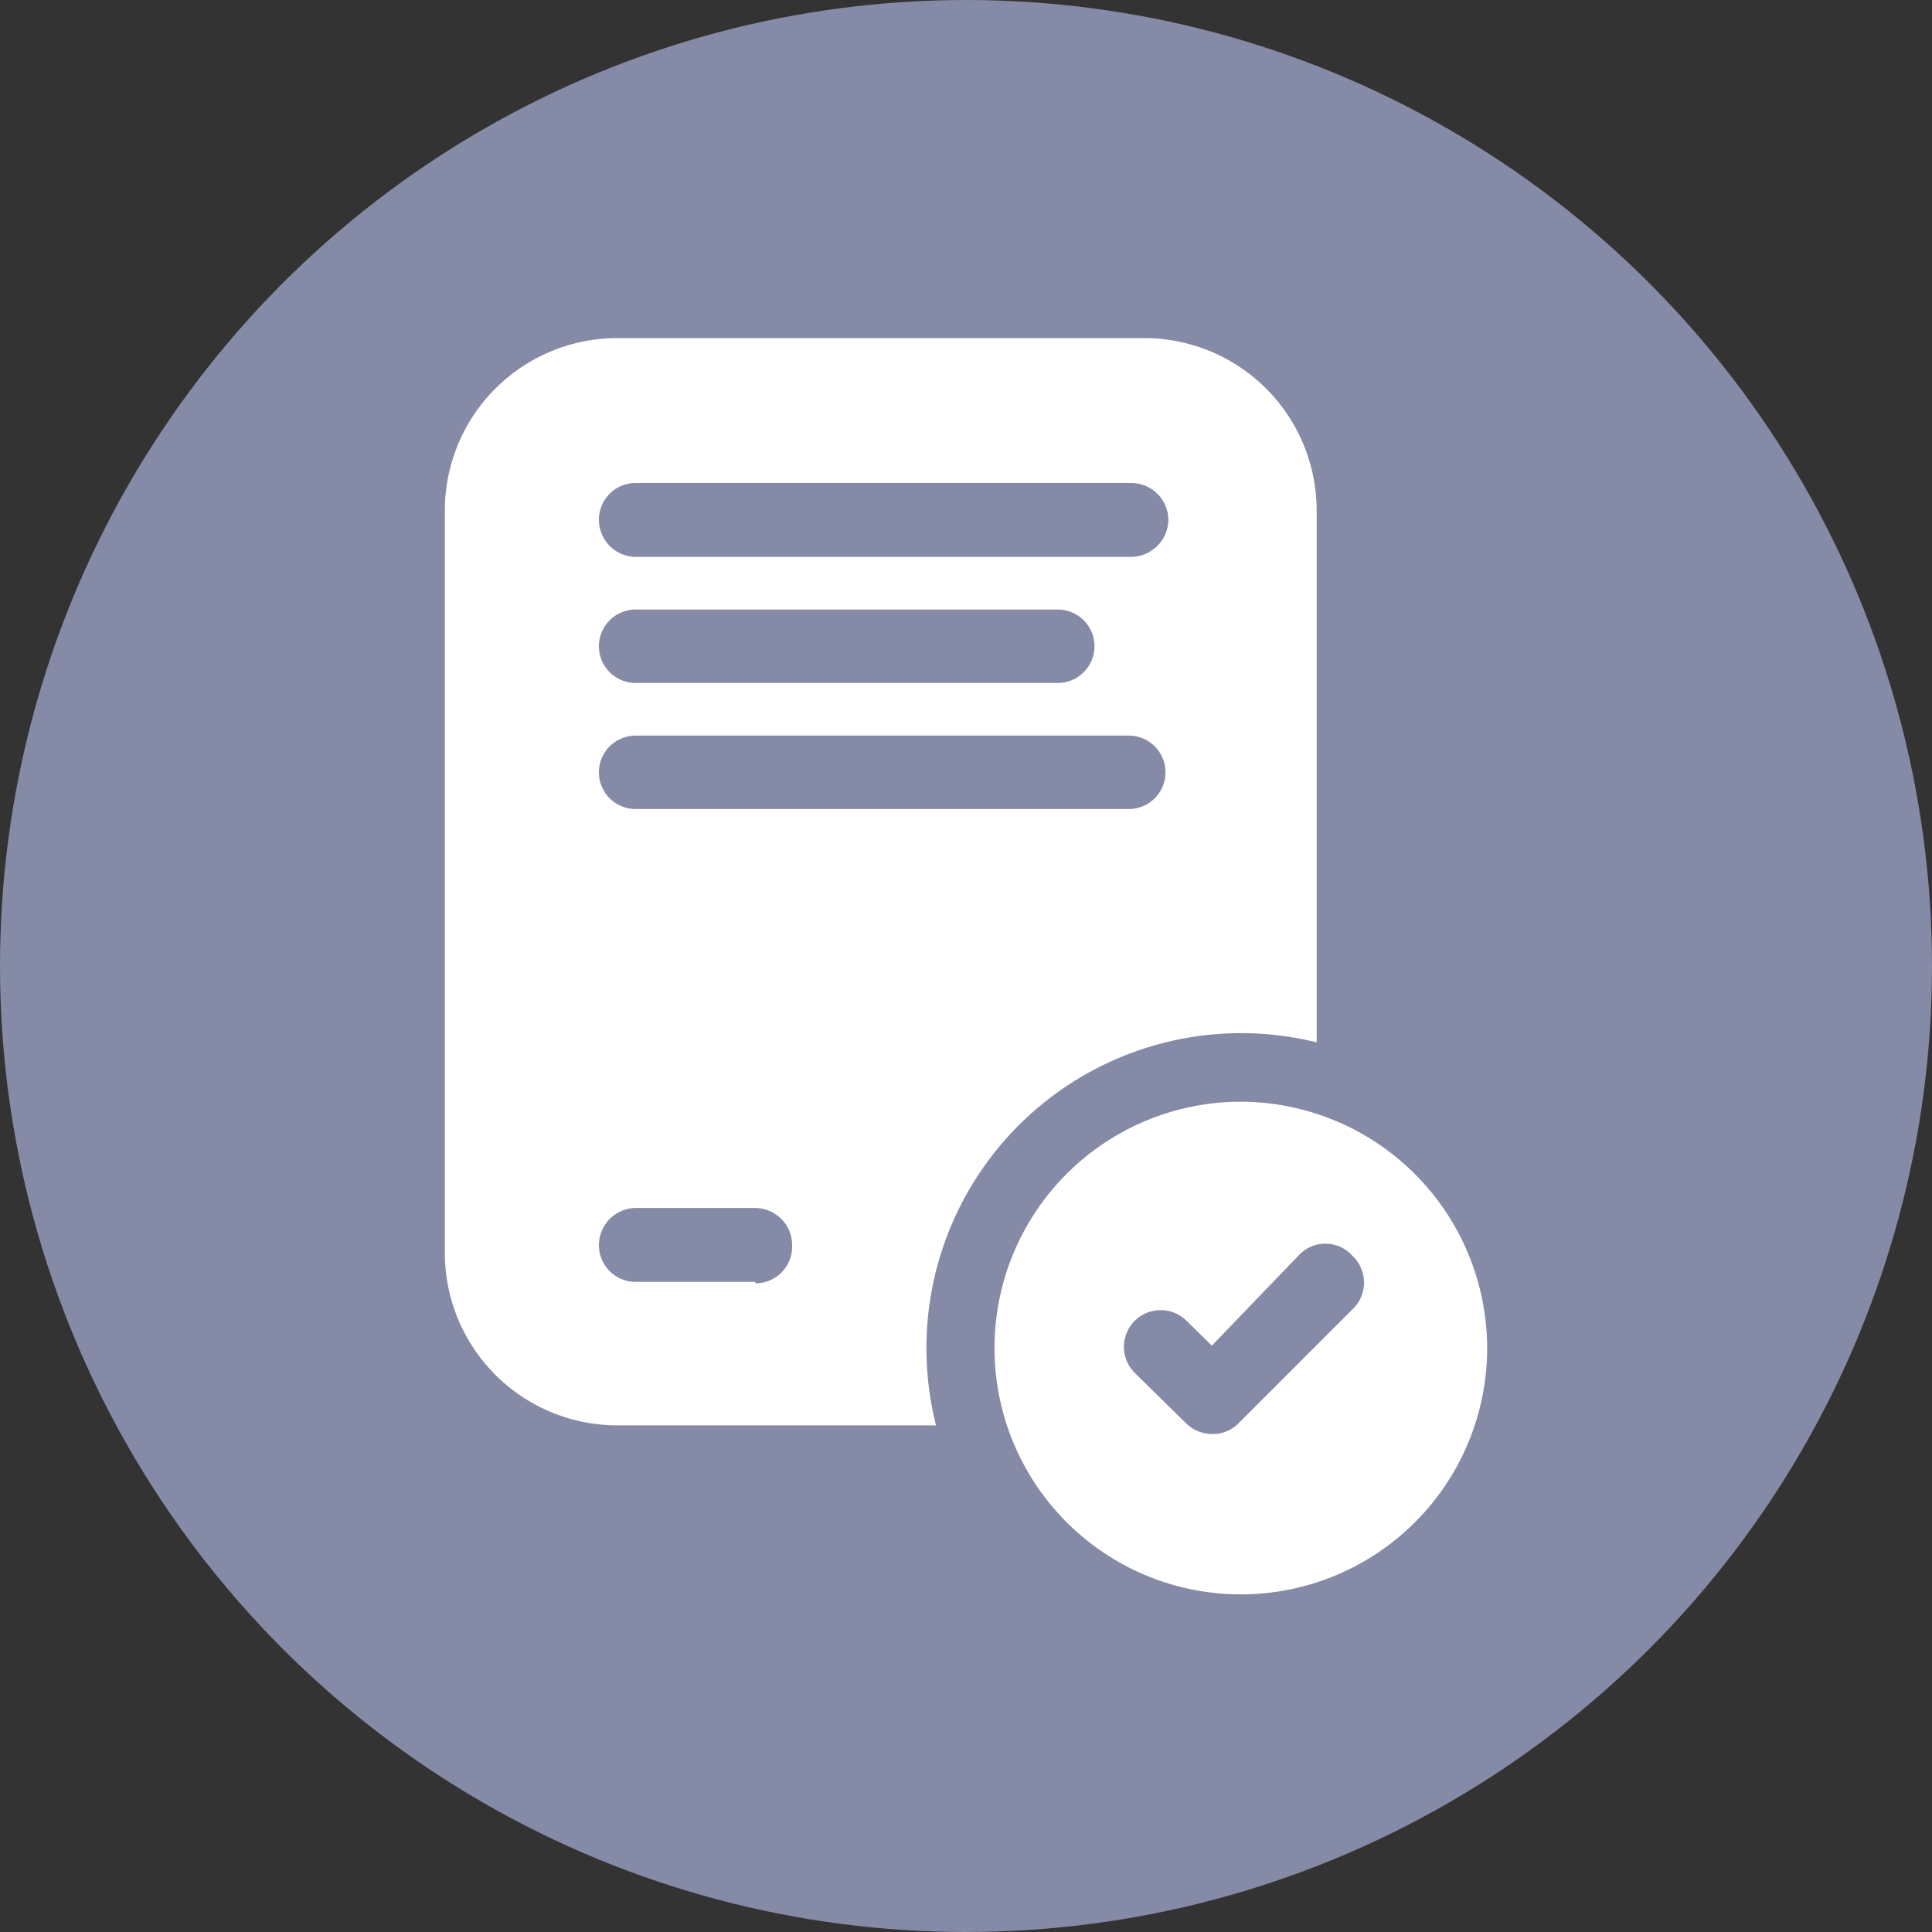
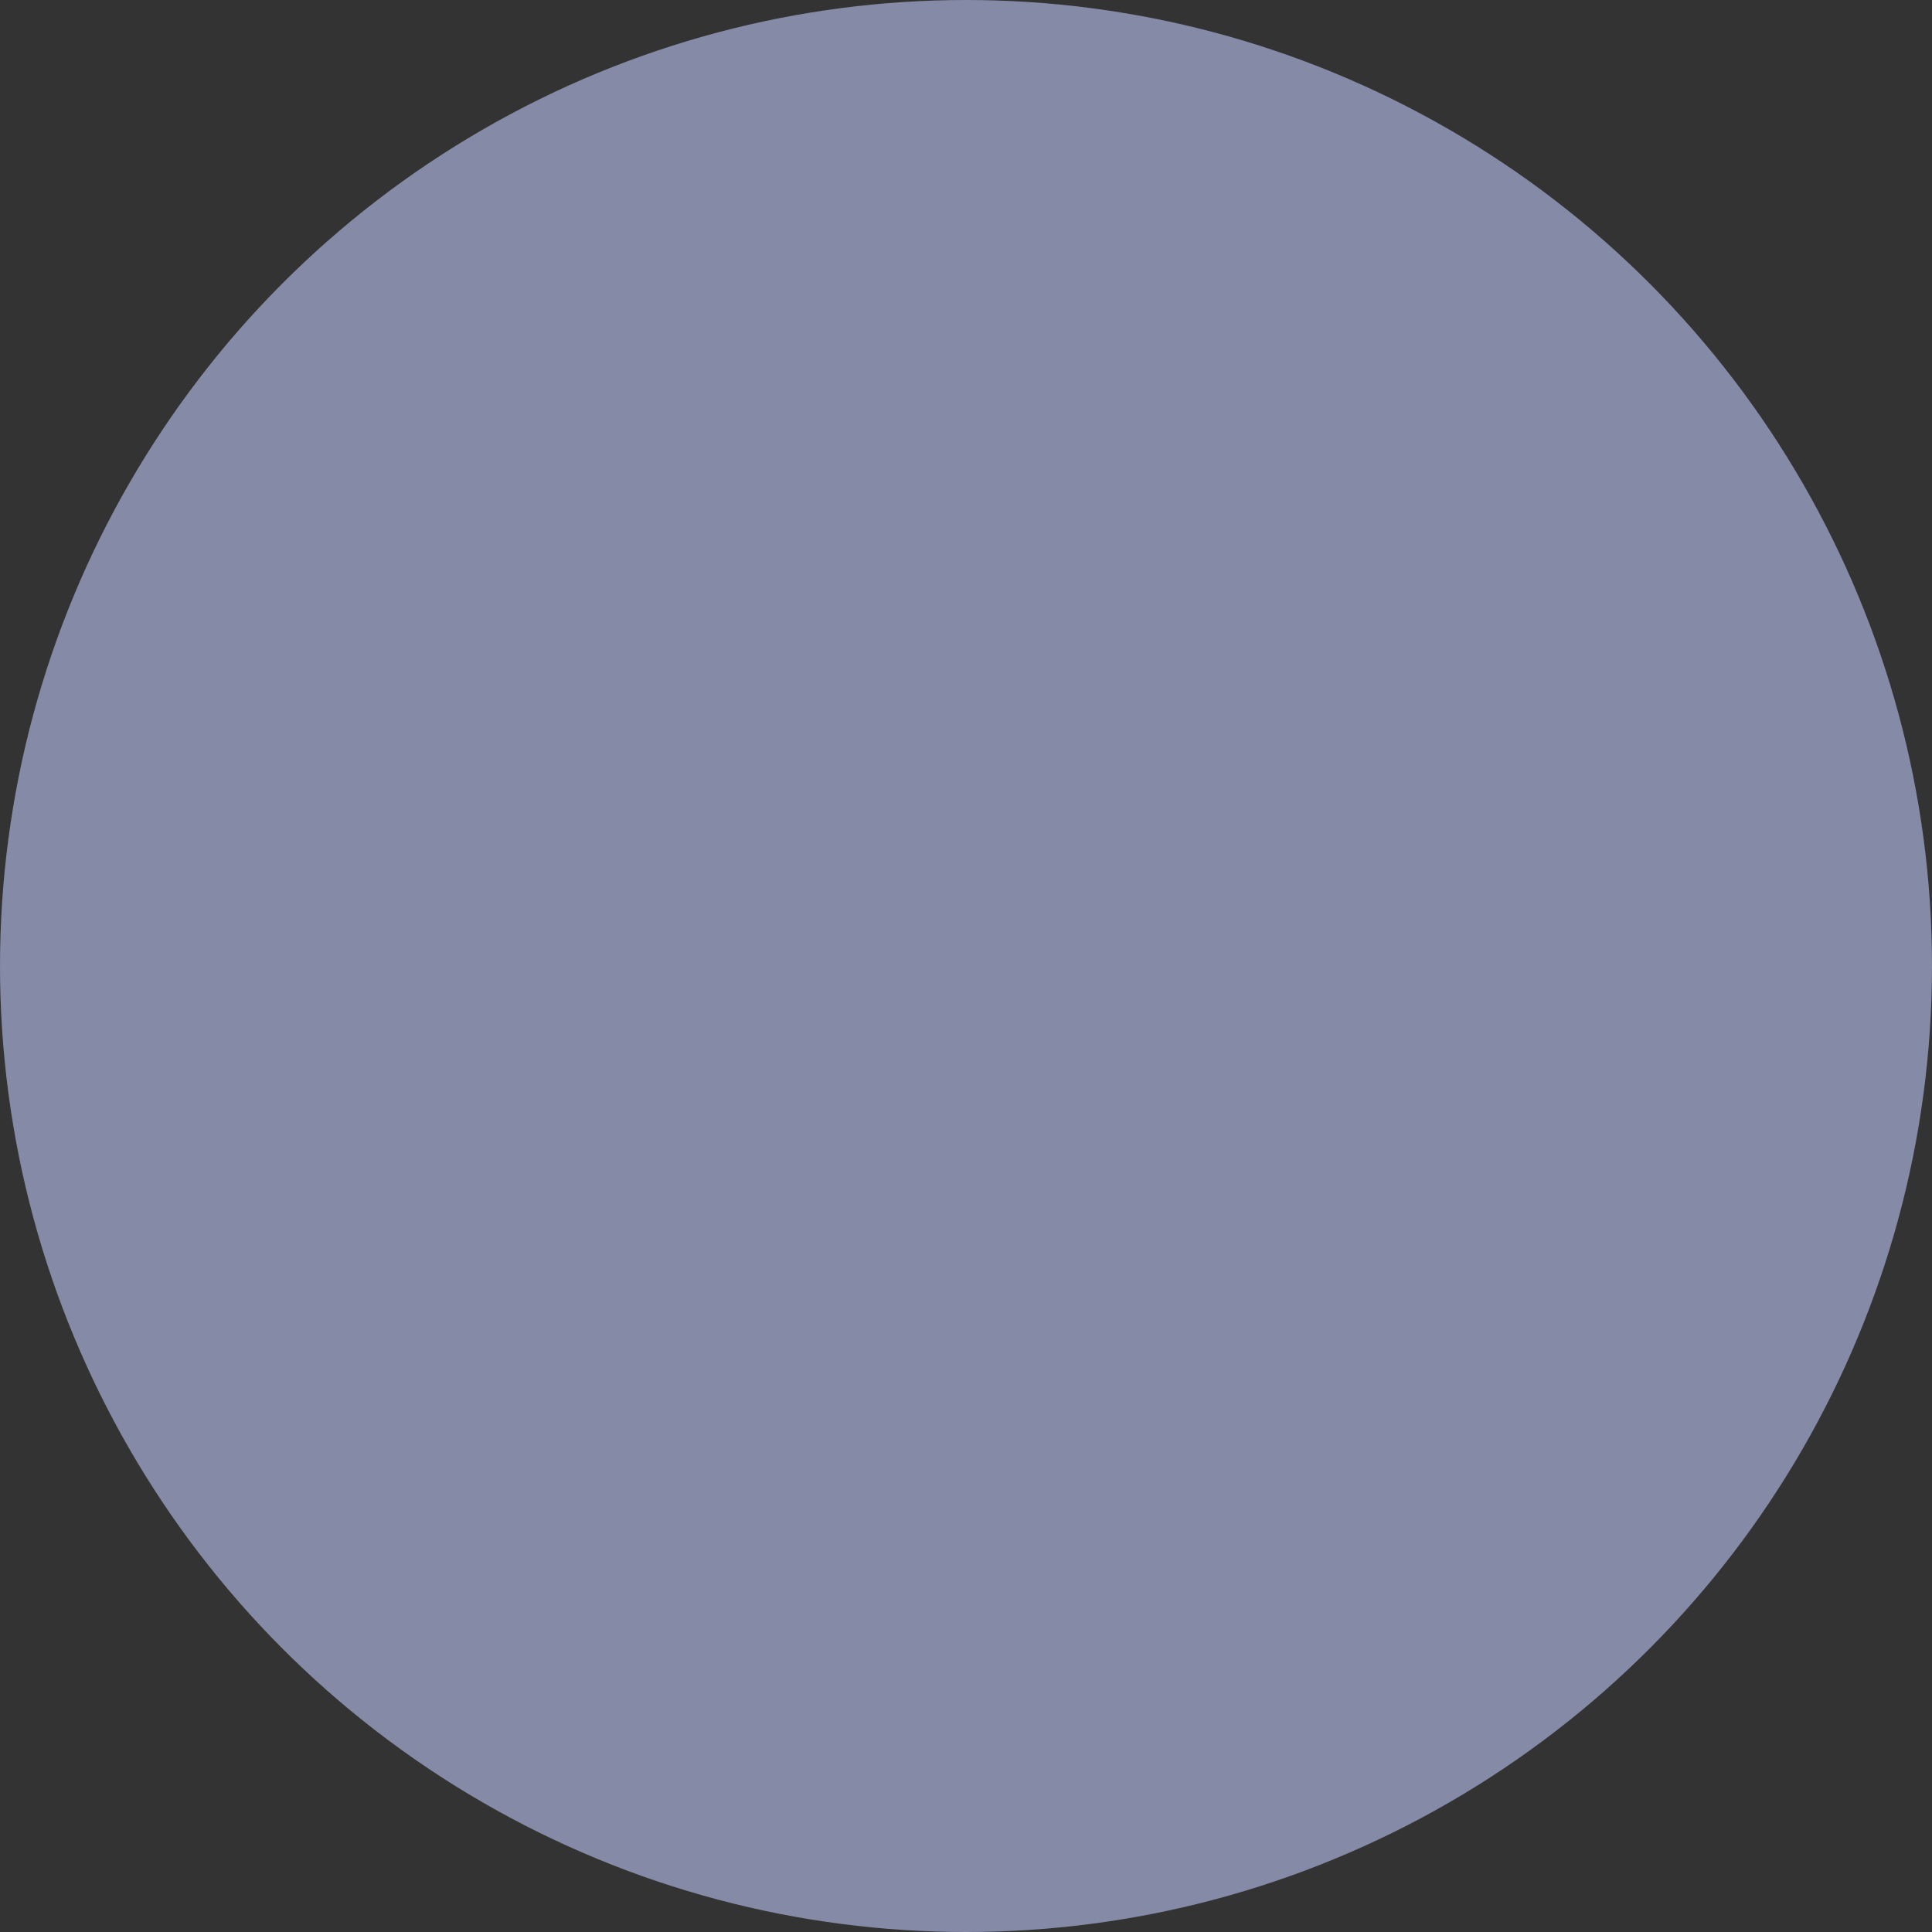
<svg xmlns="http://www.w3.org/2000/svg" id="Layer_1" data-name="Layer 1" viewBox="0 0 40 40">
  <rect x="0" y="0" width="40" height="40" fill="#333333" stroke="none" />
  <defs>
    <style>.cls-1{fill:#858aa6;}.cls-2{fill:#fff;}</style>
  </defs>
  <circle class="cls-1" cx="20" cy="20" r="20" />
-   <path class="cls-2" d="M25.7,21.39a6.66,6.66,0,0,1,1.56.19v-11A3.57,3.57,0,0,0,23.69,7H12.78a3.57,3.57,0,0,0-3.57,3.57V25.94a3.57,3.57,0,0,0,3.57,3.57h6.6a6.52,6.52,0,0,1,6.32-8.12ZM13.16,10H23.42a.77.77,0,0,1,.77.76.78.78,0,0,1-.77.77H13.16a.77.77,0,0,1-.76-.77A.76.76,0,0,1,13.16,10Zm0,2.62H21.9a.76.76,0,1,1,0,1.52H13.16a.76.76,0,0,1,0-1.52Zm0,2.61H23.37a.76.76,0,0,1,0,1.52H13.16a.76.76,0,0,1,0-1.52Zm2.48,11.31H13.16a.76.76,0,0,1-.76-.76.77.77,0,0,1,.76-.77h2.48a.77.77,0,0,1,.76.77A.76.76,0,0,1,15.64,26.57Z" />
-   <path class="cls-2" d="M25.7,22.81a5.1,5.1,0,1,0,5.09,5.1A5.11,5.11,0,0,0,25.7,22.81ZM28,27.11l-2.36,2.36a.75.75,0,0,1-.54.22.77.77,0,0,1-.53-.21l-1.07-1.05a.76.76,0,0,1,1.06-1.09l.53.52L26.88,26A.75.75,0,0,1,28,26,.76.76,0,0,1,28,27.11Z" />
</svg>